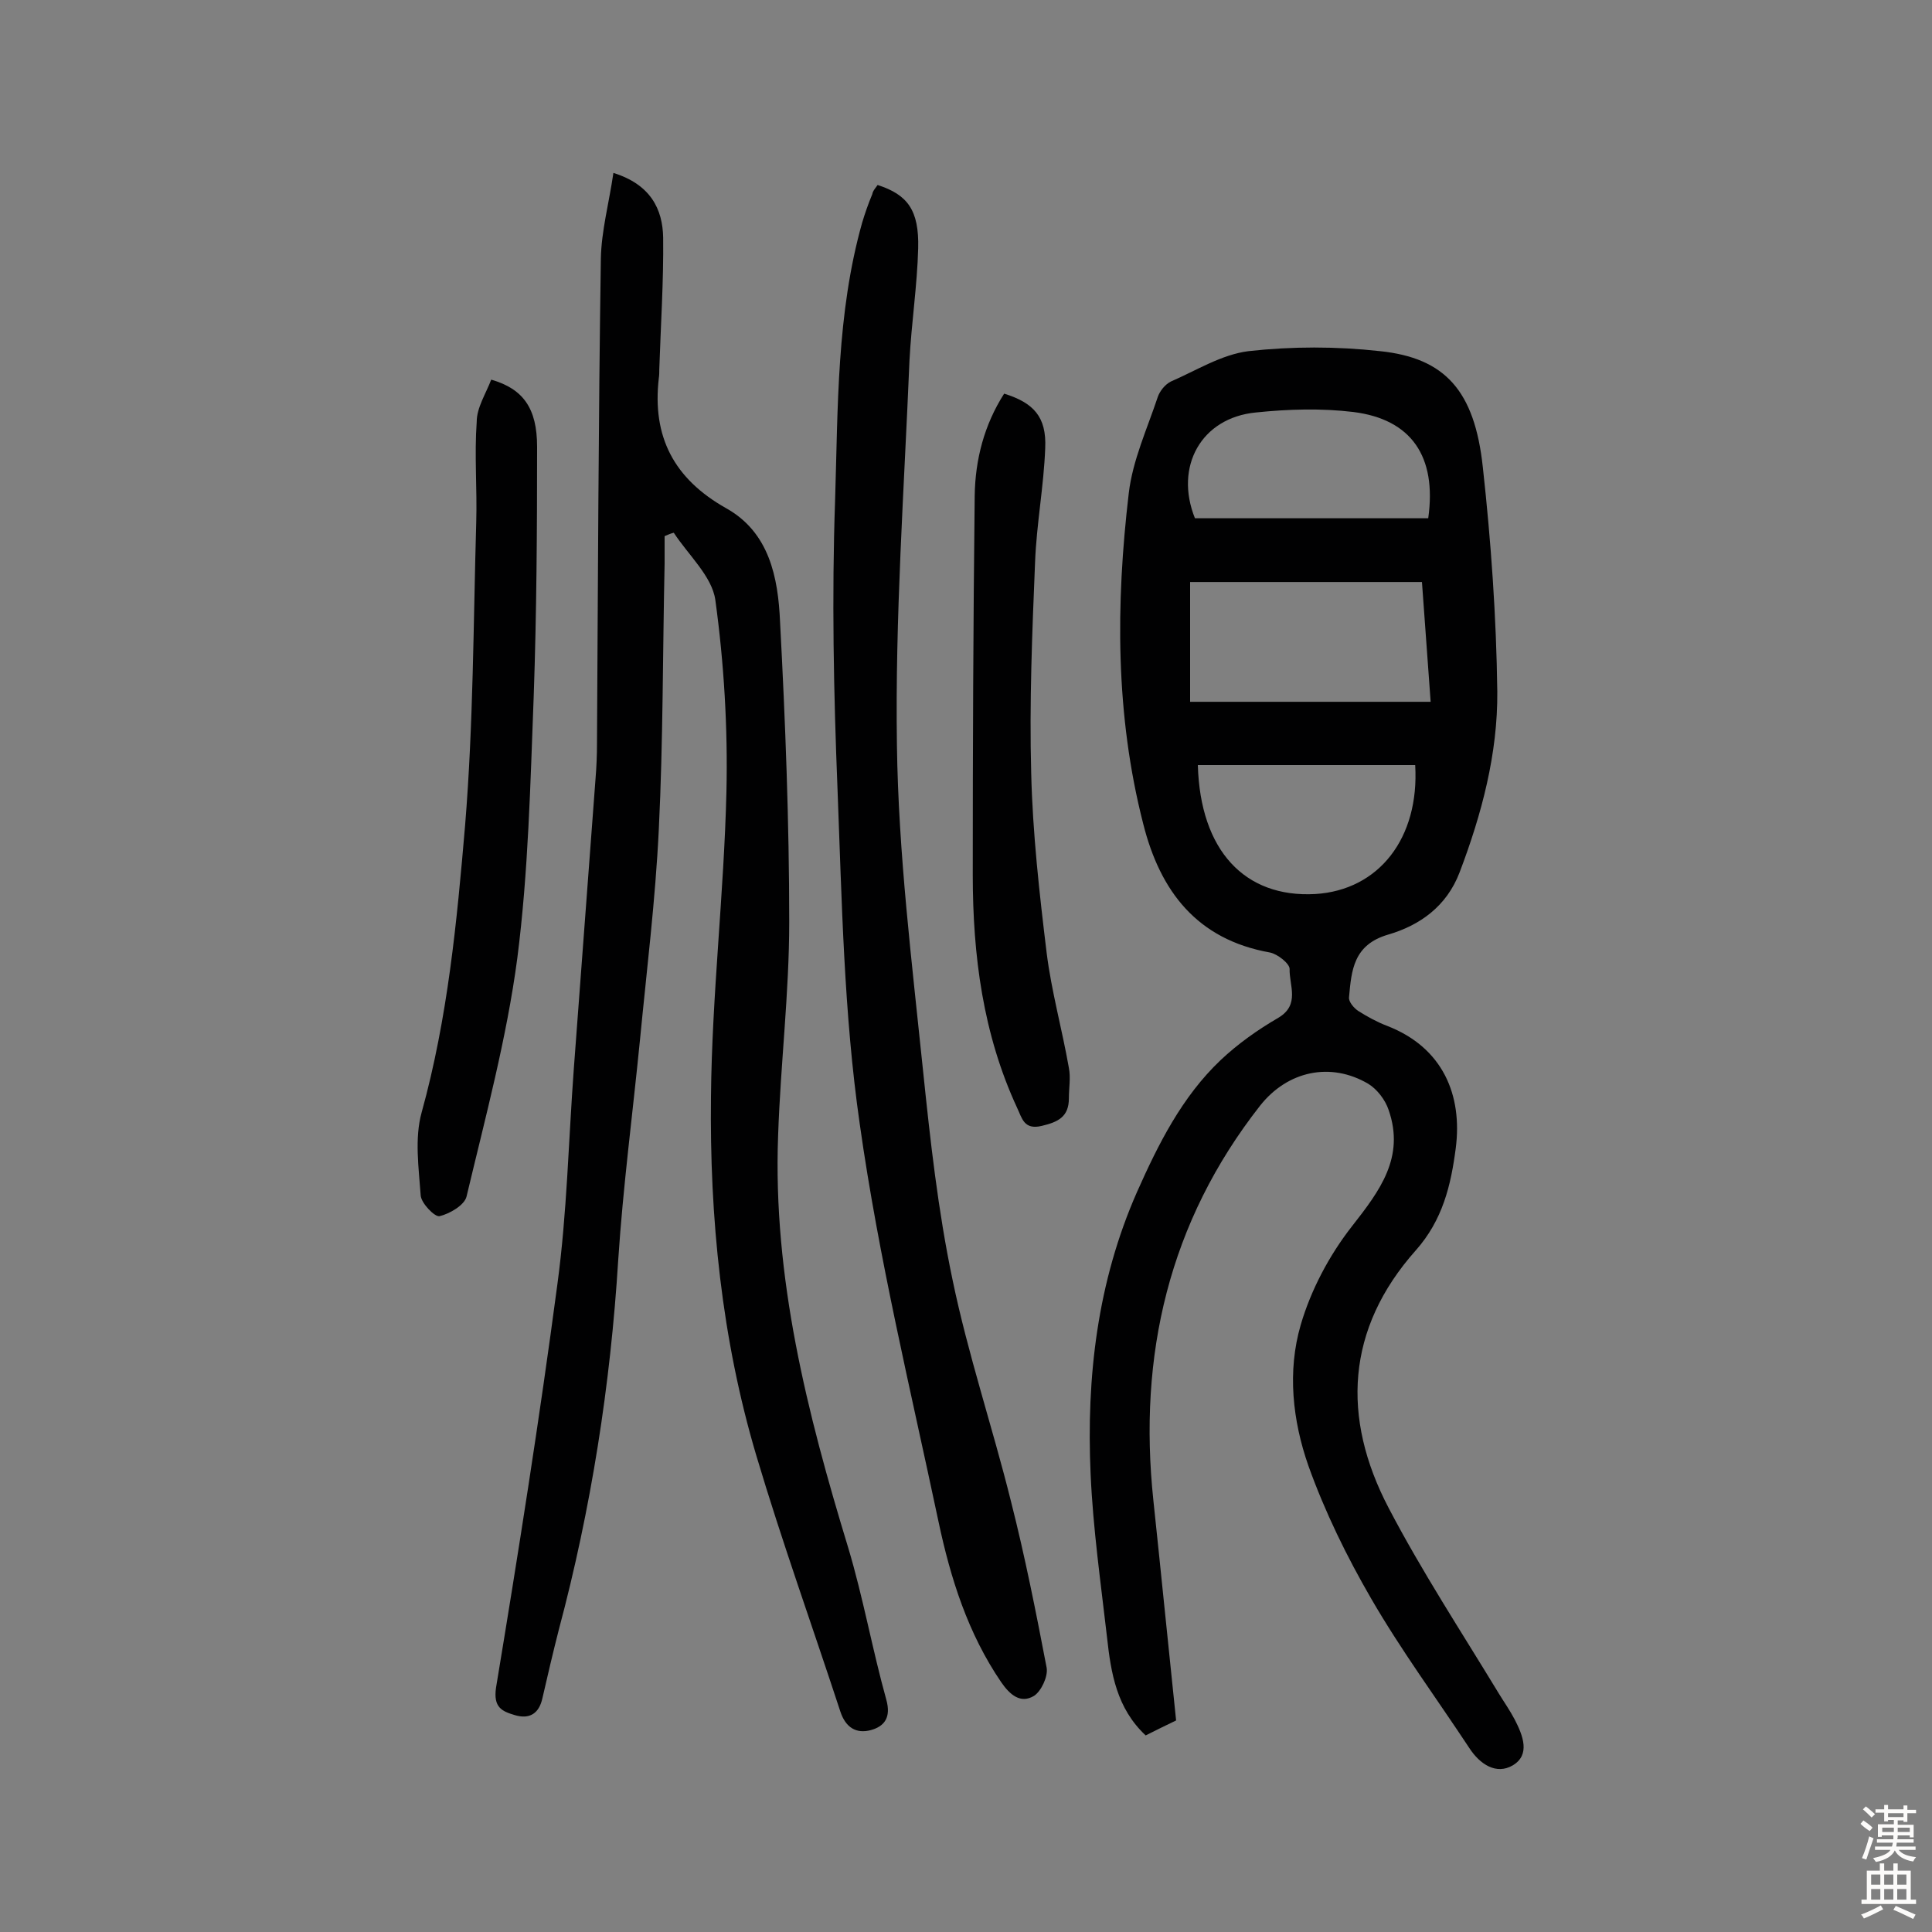
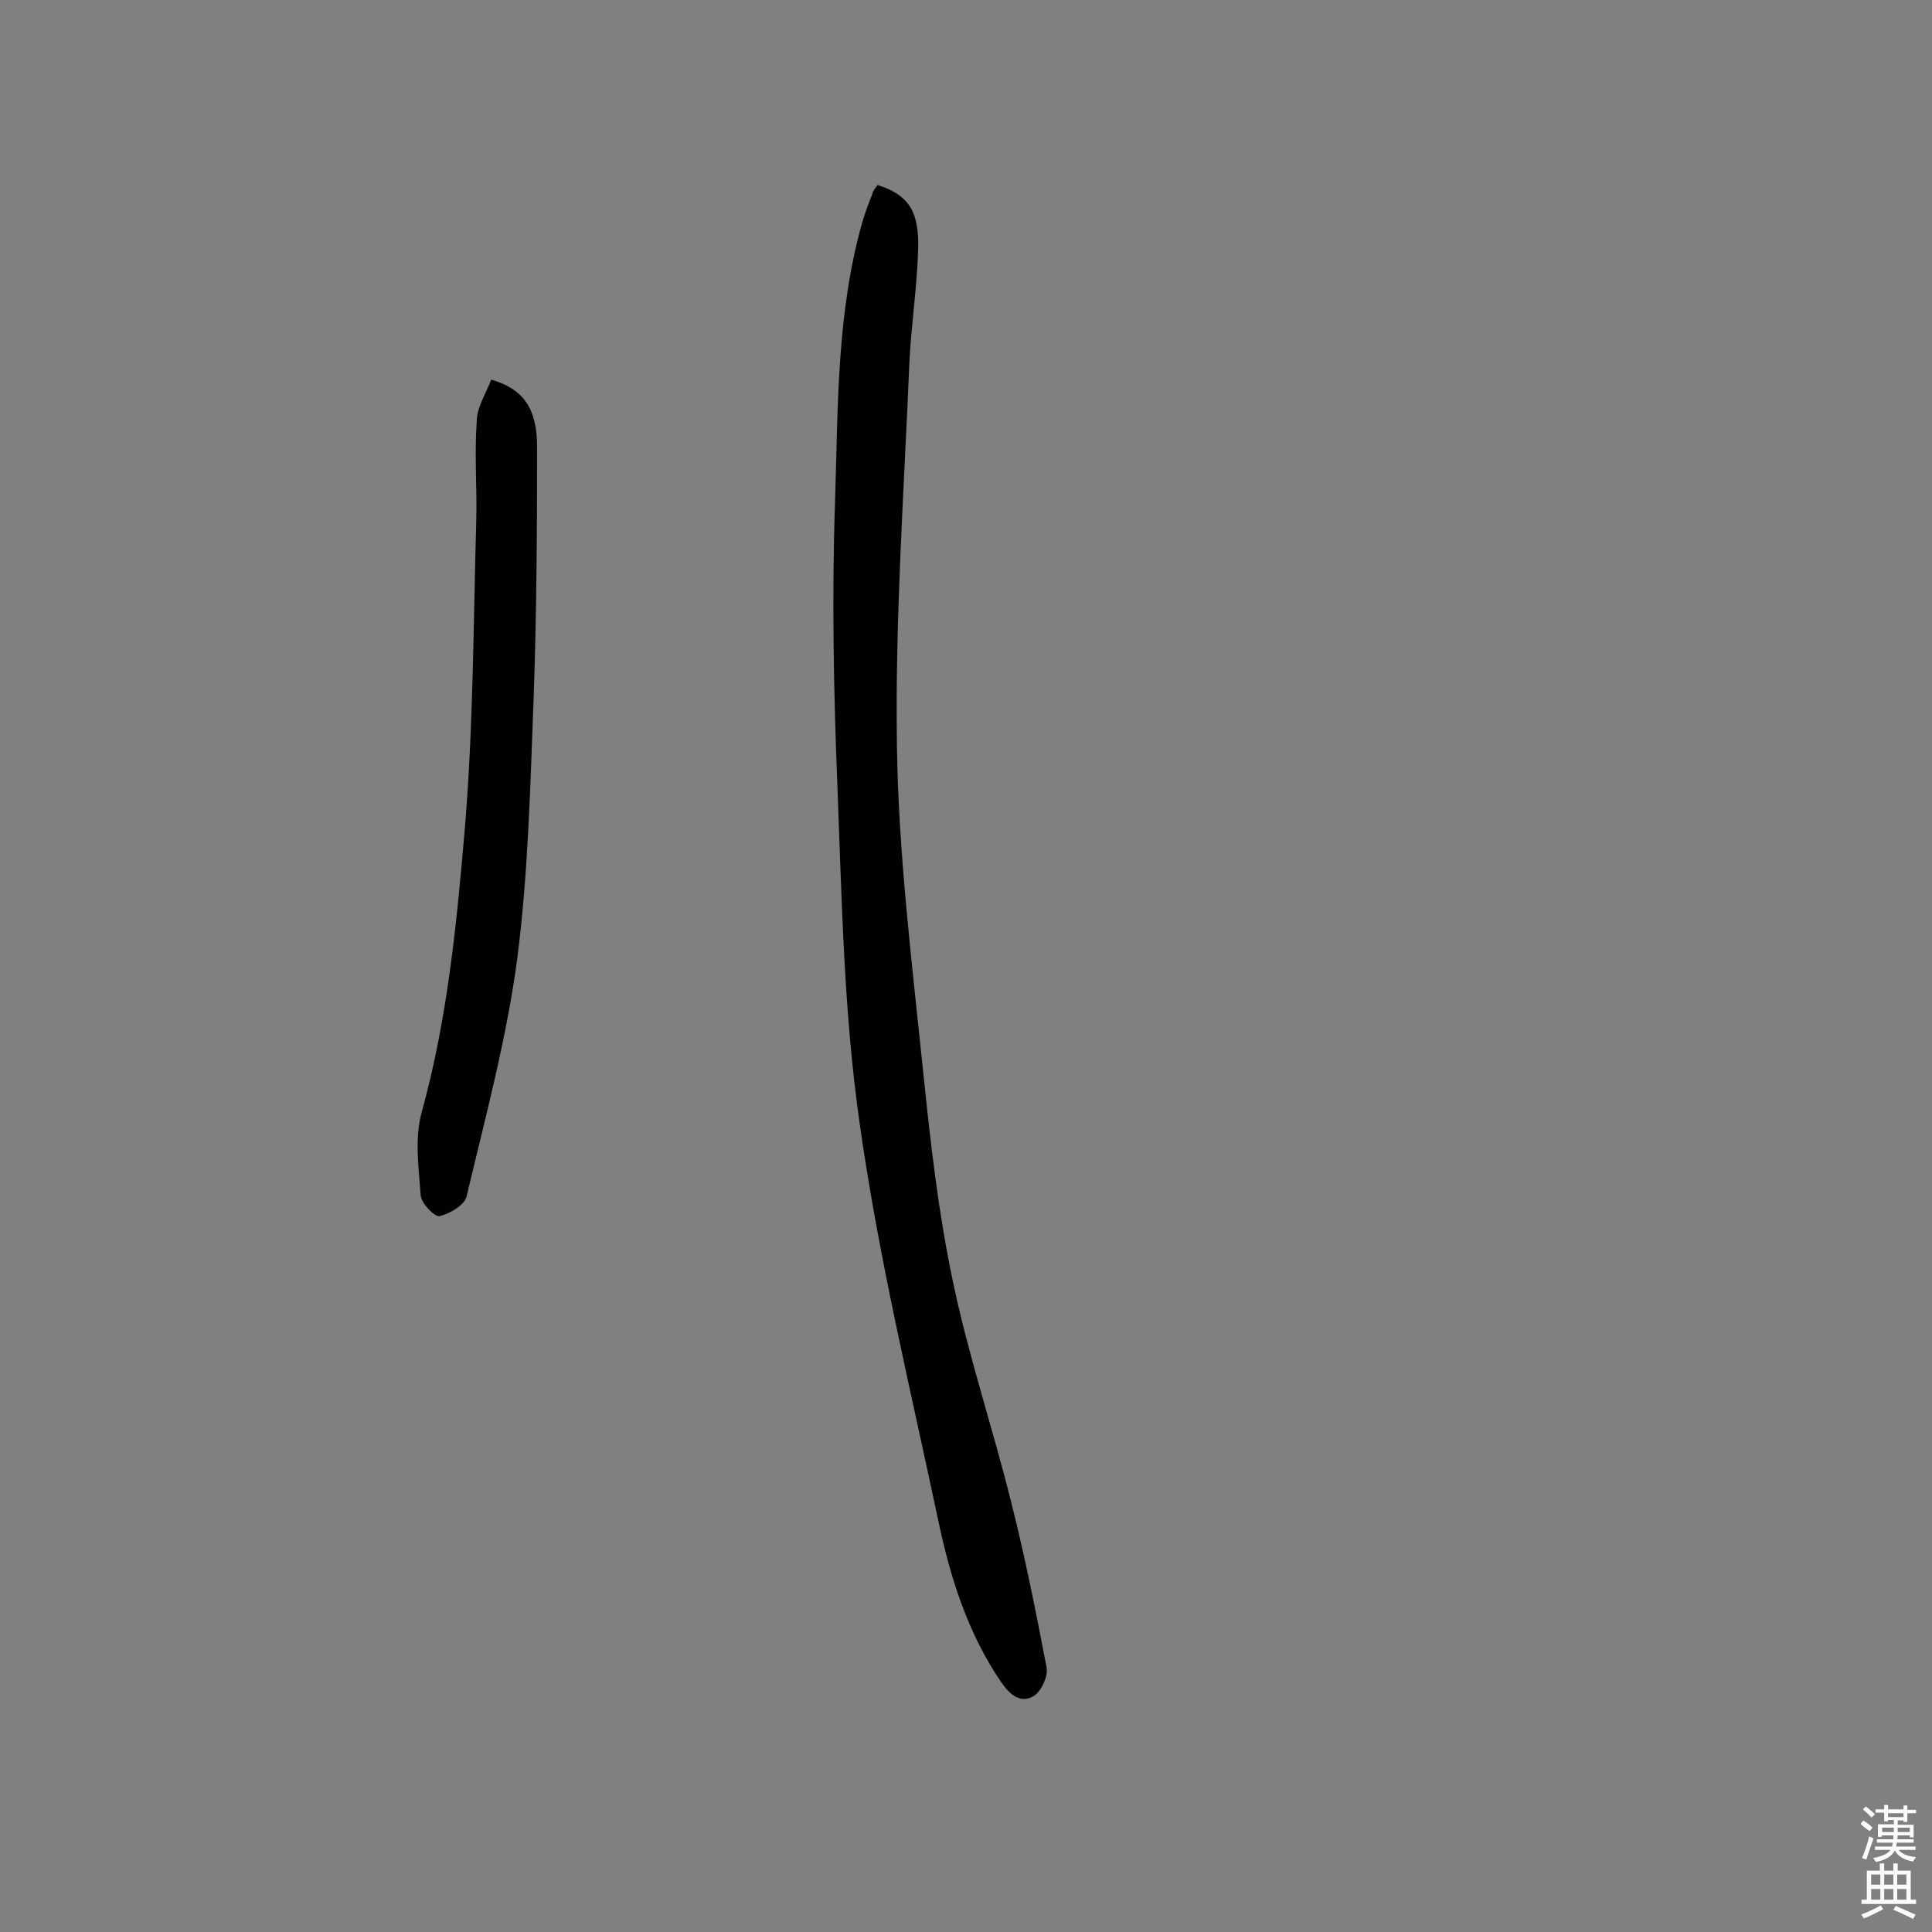
<svg xmlns="http://www.w3.org/2000/svg" enable-background="new 0 0 400 400" viewBox="0 0 400 400">
  <rect x="0" y="0" width="400" height="400" fill="#808080" stroke="none" />
  <g fill="#010102">
-     <path d="m243.5 356.2c-2.1 1-4.1 2-6.3 3.1-6-5.6-7.2-12.9-8-20.3-1.3-11.3-2.9-22.5-3.4-33.8-.9-20.1 1.4-39.8 9.6-58.4 4.4-9.9 9.3-19.7 17.3-27.3 3.6-3.4 7.7-6.3 12-8.8 4.5-2.7 2.2-6.7 2.3-10.1 0-1.1-2.5-3.1-4.1-3.4-15.1-2.7-22.7-12.7-26.2-26.6-5.8-22.6-5.7-45.6-3-68.5.8-6.8 3.8-13.3 6-19.9.4-1.2 1.5-2.6 2.7-3.2 5.3-2.3 10.5-5.6 16.1-6.3 9-1 18.2-1 27.2 0 13.5 1.4 19.6 8.2 21.3 24 1.7 15.4 2.8 31 3 46.5.1 12.8-3.2 25.3-7.8 37.4-2.7 7.1-8.3 11-14.8 12.9-7.2 2.1-7.6 7.4-8.1 13-.1.9 1 2.2 1.9 2.8 1.9 1.2 3.9 2.3 6 3.1 11.6 4.5 15.6 14.4 14.2 25.3-1 7.7-2.7 14.9-8.3 21.2-14.4 16.2-15.4 34.6-5.6 53.3 6.9 13.2 15.1 25.7 22.8 38.4 1.1 1.8 2.3 3.5 3.3 5.4 1.7 3.3 3.3 7.3-.4 9.5-3.4 2-6.8-.2-9-3.6-6.8-10.3-14.1-20.2-20.3-30.9-5.1-8.8-9.6-18-13-27.5-3.3-9.4-4.4-19.6-1.6-29.2 2.1-7.2 5.9-14.4 10.6-20.4 5.8-7.4 11-14.3 7.6-24.1-.7-2.1-2.4-4.3-4.2-5.4-7.8-4.6-16.7-2.7-22.4 4.5-18.9 24.1-25.3 51.7-22.1 81.8 1.6 15.1 3.1 30.2 4.7 45.5zm2.9-210.9h49.8c-.6-8.4-1.2-16.6-1.8-24.8-16.3 0-32 0-48 0zm49.3-38c1.8-12.8-3.5-20.5-15.5-22-6.6-.8-13.5-.6-20.2.1-11.3 1.1-16.9 11.2-12.6 21.9zm-47.7 51.1c.5 17.7 9.7 27.5 24.3 26.7 13.2-.8 21.6-11.6 20.7-26.7-14.9 0-29.8 0-45 0z" />
-     <path d="m137.6 111v5.7c-.4 18.3-.3 36.7-1.2 55-.7 14.6-2.5 29.1-3.9 43.6-1.5 15.2-3.5 30.3-4.5 45.5-1.6 25.9-5.6 51.5-12.3 76.6-1.2 4.7-2.3 9.4-3.4 14.2-.7 3.2-2.7 4.4-5.7 3.5-2.7-.8-4.5-1.6-3.9-5.7 4.6-27.8 9-55.6 12.7-83.5 2-14.8 2.3-29.7 3.4-44.6 1.5-20 3-40.1 4.5-60.1.2-2.4.3-4.9.3-7.3.2-33.4.3-66.9.8-100.3.1-5.8 1.7-11.6 2.6-17.8 7.7 2.4 10.2 7.5 10.3 13.4.1 9.1-.5 18.1-.8 27.2 0 .6 0 1.3-.1 1.9-1.4 12.1 3.1 20.8 13.9 26.9 9 5 10.8 14.4 11.2 23.5 1.1 20.7 1.9 41.5 1.9 62.2 0 14.7-1.8 29.4-2.3 44.2-1.1 29.4 6 57.4 14.5 85.3 3.1 10.3 5 21.1 7.9 31.5 1 3.6-.3 5.5-3.2 6.3-3 .8-5.2-.5-6.3-3.8-5.8-17.7-12.1-35.2-17.4-53-7.2-24.2-9.7-49.3-9.4-74.4.2-21 2.7-42 3.2-63.1.3-13.2-.5-26.6-2.3-39.7-.7-4.9-5.6-9.3-8.6-13.9-.5.1-1.2.4-1.9.7z" />
+     <path d="m137.6 111v5.7z" />
    <path d="m181.7 38.3c6.2 2 8.6 5.2 8.4 13.1-.2 7.7-1.4 15.5-1.8 23.2-1.1 26.6-3 53.2-2.6 79.7.3 22.4 3.1 44.9 5.4 67.3 1.5 14.5 3.1 29 6.1 43.3 3.2 15.5 8.3 30.6 12.1 45.9 2.9 11.4 5.2 23 7.4 34.5.3 1.8-1.1 4.8-2.6 5.8-2.8 1.7-5-.2-6.8-2.8-6.9-10.1-10.5-21.5-13-33.3-5.8-27.4-12.4-54.6-16.3-82.3-3.3-22.9-3.7-46.2-4.6-69.3-.8-19.9-1.2-39.9-.5-59.9.6-19.2.3-38.6 5.6-57.4.6-2 1.3-4 2.1-5.9.1-.7.7-1.3 1.1-1.9z" />
    <path d="m101.7 78.6c6.6 1.9 9.5 5.9 9.5 13.9 0 17.2-.1 34.4-.7 51.6-.7 18.1-1.1 36.4-3.4 54.3-2.2 16.6-6.6 32.9-10.5 49.3-.4 1.8-3.5 3.6-5.6 4.1-1 .2-3.8-2.7-3.9-4.3-.4-5.7-1.3-11.8.2-17.2 5.4-19.5 7.3-39.5 9-59.5 1.7-20.8 1.7-41.8 2.3-62.7.2-6.9-.4-13.9.1-20.8 0-2.9 1.9-5.8 3-8.7z" />
-     <path d="m207.9 81.5c6.1 1.9 8.8 4.8 8.5 11.3-.3 7.9-1.8 15.7-2.1 23.6-.6 14.6-1.2 29.1-.8 43.7.3 12.4 1.7 24.9 3.2 37.2 1 8 3.2 15.8 4.6 23.8.4 2 0 4.2 0 6.3 0 3.8-2.2 4.9-5.6 5.7-3.7.9-4.1-1.6-5.1-3.7-7.1-15.3-9.2-31.6-9.2-48.3 0-26.1.1-52.3.4-78.4.1-7.6 2-14.8 6.1-21.2z" />
  </g>
  <path d="m385.2 377.6.6-.7c.6.4 1.3.9 1.9 1.5l-.6.7c-.8-.5-1.4-1-1.9-1.5zm.3 7.1c.6-1.4 1.1-2.9 1.5-4.5.3.1.6.3.9.4-.5 1.4-1 2.9-1.5 4.4zm.2-10.1.6-.6c.7.5 1.3 1.1 1.9 1.6l-.7.7c-.6-.6-1.2-1.2-1.8-1.7zm8.4-.8h.8v.9h1.8v.7h-1.8v1.8h-.8v-.3h-1.2v.9h3.3v2.6h-.8v-.4h-2.5c0 .3 0 .6-.1.8h3.4v.7h-3.5c0 .3-.1.6-.1.8h4v.7h-3.5c.7.9 1.9 1.3 3.6 1.5-.2.2-.4.5-.6.9-1.9-.3-3.2-1.1-3.8-2.3-.5 1.1-1.8 2-3.9 2.4-.2-.3-.4-.5-.6-.8 1.9-.4 3.1-.9 3.6-1.7h-3.2v-.7h3.5c.1-.2.1-.5.2-.8h-3.3v-.7h3.4c0-.2 0-.5 0-.8h-2.4v.3h-.8v-2.6h3.3v-.9h-1.2v.3h-.8v-1.8h-1.8v-.7h1.8v-.9h.8v.9h3.2zm-4.4 5.5h2.4c0-.3 0-.6 0-.9h-2.4zm1.2-3.1h3.2v-.8h-3.2zm4.4 2.2h-2.4v.9h2.5v-.9z" fill="#fcfbfa" />
  <path d="m389.2 385.8h.9v1.5h1.9v-1.5h.9v1.5h2.7v6h1.1v.9h-11.3v-.9h1.1v-6h2.7zm.2 8.7.5.8c-1.2.6-2.5 1.3-4 1.9-.2-.3-.3-.6-.6-.8 1.6-.6 3-1.3 4.1-1.9zm-2-4.3h1.9v-2.1h-1.9zm0 3.1h1.9v-2.2h-1.9zm2.7-3.1h1.9v-2.1h-1.9zm0 3.1h1.9v-2.2h-1.9zm2.4 1.3c1.4.6 2.7 1.2 4.1 1.8l-.5.9c-1.5-.7-2.8-1.4-4.1-1.9zm2.2-6.5h-1.9v2.1h1.9zm-1.9 5.2h1.9v-2.2h-1.9z" fill="#fcfbfa" />
</svg>